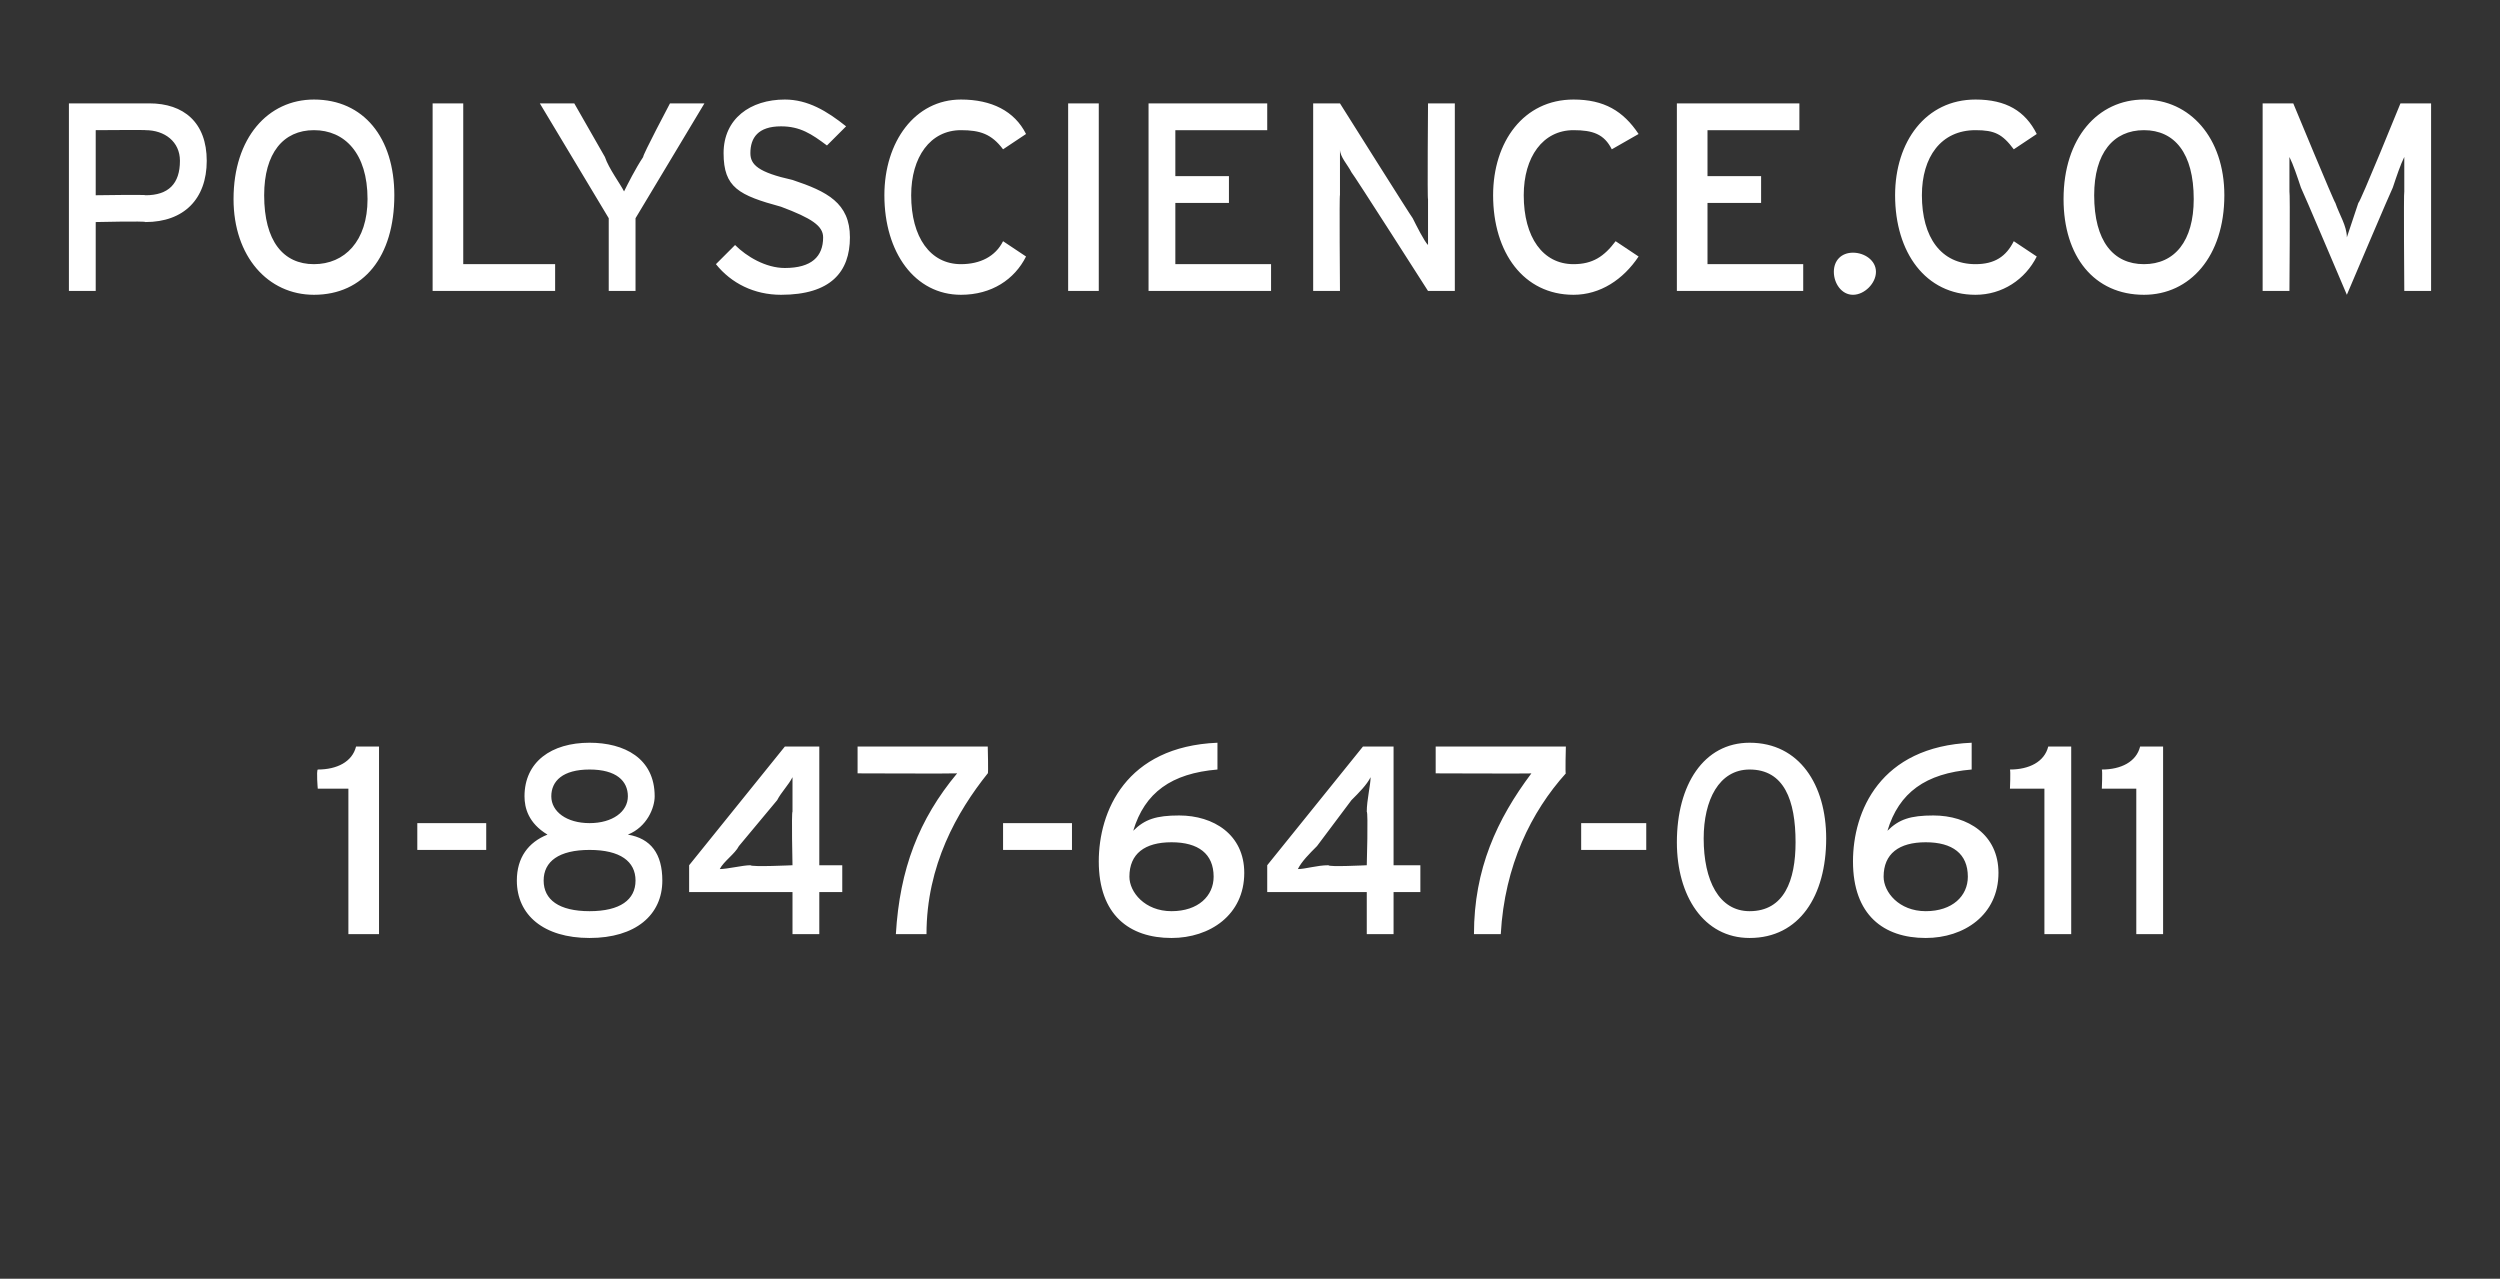
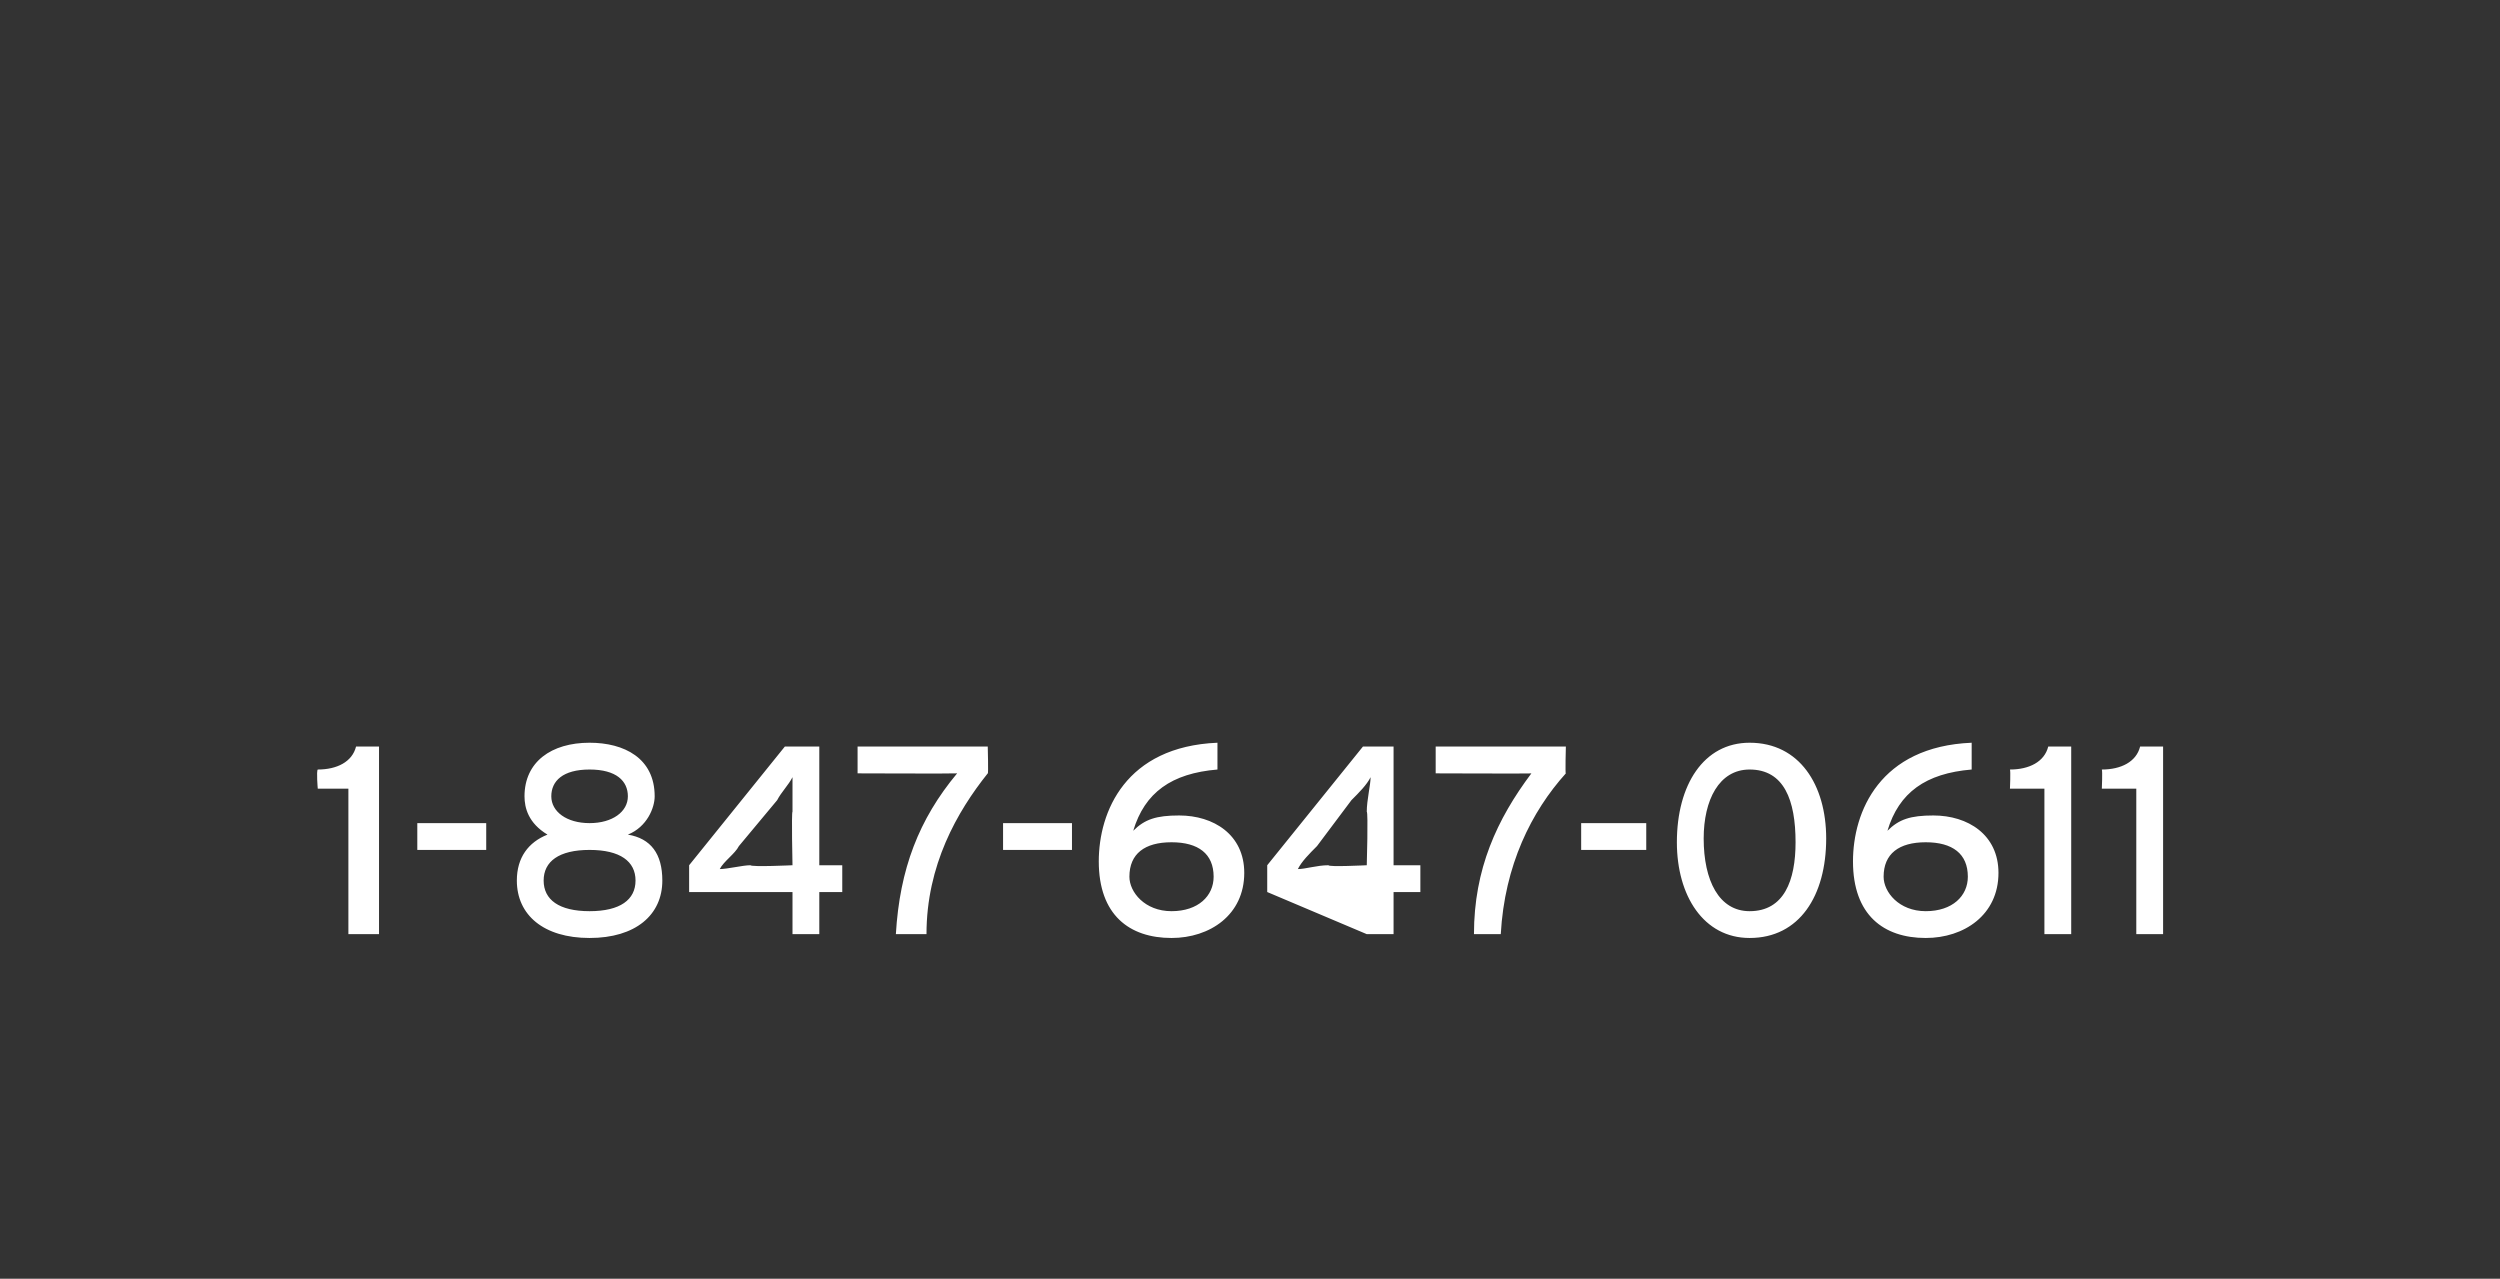
<svg xmlns="http://www.w3.org/2000/svg" version="1.1" width="65.3px" height="33.4px" viewBox="0 -2 65.3 33.4" style="top:-2px">
  <rect x="0" y="-2" width="65.3" height="33.4" fill="#333333" stroke="none" />
  <desc>Polyscience.com 1 847 647 0611</desc>
  <defs />
  <g id="Polygon3476">
-     <path d="M 9.1 22.4 L 9.1 18.6 L 8.3 18.6 C 8.3 18.6 8.26 18.14 8.3 18.1 C 8.8 18.1 9.2 17.9 9.3 17.5 C 9.27 17.5 9.9 17.5 9.9 17.5 L 9.9 22.4 L 9.1 22.4 Z M 10.9 20.2 L 10.9 19.5 L 12.7 19.5 L 12.7 20.2 L 10.9 20.2 Z M 15.4 22.5 C 14.2 22.5 13.5 21.9 13.5 21 C 13.5 20.4 13.8 20 14.3 19.8 C 13.8 19.5 13.7 19.1 13.7 18.8 C 13.7 17.9 14.4 17.4 15.4 17.4 C 16.3 17.4 17.1 17.8 17.1 18.8 C 17.1 19.1 16.9 19.6 16.4 19.8 C 17 19.9 17.3 20.3 17.3 21 C 17.3 21.9 16.6 22.5 15.4 22.5 Z M 15.4 18.1 C 14.7 18.1 14.4 18.4 14.4 18.8 C 14.4 19.2 14.8 19.5 15.4 19.5 C 16 19.5 16.4 19.2 16.4 18.8 C 16.4 18.4 16.1 18.1 15.4 18.1 Z M 15.4 20.2 C 14.6 20.2 14.2 20.5 14.2 21 C 14.2 21.5 14.6 21.8 15.4 21.8 C 16.2 21.8 16.6 21.5 16.6 21 C 16.6 20.5 16.2 20.2 15.4 20.2 Z M 21.4 21.3 L 21.4 22.4 L 20.7 22.4 L 20.7 21.3 L 18 21.3 L 18 20.6 L 20.5 17.5 L 21.4 17.5 L 21.4 20.6 L 22 20.6 L 22 21.3 L 21.4 21.3 Z M 20.3 18.9 C 20.3 18.9 19.3 20.1 19.3 20.1 C 19.2 20.3 18.9 20.5 18.8 20.7 C 19 20.7 19.4 20.6 19.6 20.6 C 19.64 20.65 20.7 20.6 20.7 20.6 C 20.7 20.6 20.67 19.22 20.7 19.2 C 20.7 18.9 20.7 18.5 20.7 18.3 C 20.6 18.5 20.4 18.7 20.3 18.9 Z M 24.2 22.4 C 24.2 22.4 23.4 22.4 23.4 22.4 C 23.5 20.7 24 19.4 25 18.2 C 24.96 18.21 22.4 18.2 22.4 18.2 L 22.4 17.5 L 25.8 17.5 C 25.8 17.5 25.82 18.24 25.8 18.2 C 25 19.2 24.2 20.6 24.2 22.4 Z M 26.2 20.2 L 26.2 19.5 L 28 19.5 L 28 20.2 L 26.2 20.2 Z M 30.6 22.5 C 29.5 22.5 28.7 21.9 28.7 20.5 C 28.7 19.2 29.4 17.5 31.8 17.4 C 31.8 17.4 31.8 18.1 31.8 18.1 C 30.6 18.2 29.9 18.7 29.6 19.7 C 29.9 19.4 30.2 19.3 30.8 19.3 C 31.7 19.3 32.5 19.8 32.5 20.8 C 32.5 21.9 31.6 22.5 30.6 22.5 Z M 30.6 20 C 29.9 20 29.5 20.3 29.5 20.9 C 29.5 21.3 29.9 21.8 30.6 21.8 C 31.3 21.8 31.7 21.4 31.7 20.9 C 31.7 20.3 31.3 20 30.6 20 Z M 36.4 21.3 L 36.4 22.4 L 35.7 22.4 L 35.7 21.3 L 33.1 21.3 L 33.1 20.6 L 35.6 17.5 L 36.4 17.5 L 36.4 20.6 L 37.1 20.6 L 37.1 21.3 L 36.4 21.3 Z M 35.3 18.9 C 35.3 18.9 34.4 20.1 34.4 20.1 C 34.2 20.3 34 20.5 33.9 20.7 C 34.1 20.7 34.4 20.6 34.7 20.6 C 34.7 20.65 35.7 20.6 35.7 20.6 C 35.7 20.6 35.74 19.22 35.7 19.2 C 35.7 18.9 35.8 18.5 35.8 18.3 C 35.7 18.5 35.5 18.7 35.3 18.9 Z M 39.2 22.4 C 39.2 22.4 38.5 22.4 38.5 22.4 C 38.5 20.7 39.1 19.4 40 18.2 C 40.03 18.21 37.5 18.2 37.5 18.2 L 37.5 17.5 L 40.9 17.5 C 40.9 17.5 40.88 18.24 40.9 18.2 C 40 19.2 39.3 20.6 39.2 22.4 Z M 41.3 20.2 L 41.3 19.5 L 43 19.5 L 43 20.2 L 41.3 20.2 Z M 45.7 22.5 C 44.5 22.5 43.8 21.4 43.8 20 C 43.8 18.5 44.5 17.4 45.7 17.4 C 47 17.4 47.7 18.5 47.7 19.9 C 47.7 21.4 47 22.5 45.7 22.5 Z M 45.7 18.1 C 44.9 18.1 44.5 18.9 44.5 19.9 C 44.5 21 44.9 21.8 45.7 21.8 C 46.6 21.8 46.9 21 46.9 20 C 46.9 18.9 46.6 18.1 45.7 18.1 Z M 50.3 22.5 C 49.2 22.5 48.4 21.9 48.4 20.5 C 48.4 19.2 49.1 17.5 51.5 17.4 C 51.5 17.4 51.5 18.1 51.5 18.1 C 50.3 18.2 49.6 18.7 49.3 19.7 C 49.6 19.4 49.9 19.3 50.5 19.3 C 51.4 19.3 52.2 19.8 52.2 20.8 C 52.2 21.9 51.3 22.5 50.3 22.5 Z M 50.3 20 C 49.6 20 49.2 20.3 49.2 20.9 C 49.2 21.3 49.6 21.8 50.3 21.8 C 51 21.8 51.4 21.4 51.4 20.9 C 51.4 20.3 51 20 50.3 20 Z M 53.4 22.4 L 53.4 18.6 L 52.5 18.6 C 52.5 18.6 52.52 18.14 52.5 18.1 C 53 18.1 53.4 17.9 53.5 17.5 C 53.53 17.5 54.1 17.5 54.1 17.5 L 54.1 22.4 L 53.4 22.4 Z M 55.8 22.4 L 55.8 18.6 L 54.9 18.6 C 54.9 18.6 54.92 18.14 54.9 18.1 C 55.4 18.1 55.8 17.9 55.9 17.5 C 55.92 17.5 56.5 17.5 56.5 17.5 L 56.5 22.4 L 55.8 22.4 Z " stroke="none" fill="#fff" />
+     <path d="M 9.1 22.4 L 9.1 18.6 L 8.3 18.6 C 8.3 18.6 8.26 18.14 8.3 18.1 C 8.8 18.1 9.2 17.9 9.3 17.5 C 9.27 17.5 9.9 17.5 9.9 17.5 L 9.9 22.4 L 9.1 22.4 Z M 10.9 20.2 L 10.9 19.5 L 12.7 19.5 L 12.7 20.2 L 10.9 20.2 Z M 15.4 22.5 C 14.2 22.5 13.5 21.9 13.5 21 C 13.5 20.4 13.8 20 14.3 19.8 C 13.8 19.5 13.7 19.1 13.7 18.8 C 13.7 17.9 14.4 17.4 15.4 17.4 C 16.3 17.4 17.1 17.8 17.1 18.8 C 17.1 19.1 16.9 19.6 16.4 19.8 C 17 19.9 17.3 20.3 17.3 21 C 17.3 21.9 16.6 22.5 15.4 22.5 Z M 15.4 18.1 C 14.7 18.1 14.4 18.4 14.4 18.8 C 14.4 19.2 14.8 19.5 15.4 19.5 C 16 19.5 16.4 19.2 16.4 18.8 C 16.4 18.4 16.1 18.1 15.4 18.1 Z M 15.4 20.2 C 14.6 20.2 14.2 20.5 14.2 21 C 14.2 21.5 14.6 21.8 15.4 21.8 C 16.2 21.8 16.6 21.5 16.6 21 C 16.6 20.5 16.2 20.2 15.4 20.2 Z M 21.4 21.3 L 21.4 22.4 L 20.7 22.4 L 20.7 21.3 L 18 21.3 L 18 20.6 L 20.5 17.5 L 21.4 17.5 L 21.4 20.6 L 22 20.6 L 22 21.3 L 21.4 21.3 Z M 20.3 18.9 C 20.3 18.9 19.3 20.1 19.3 20.1 C 19.2 20.3 18.9 20.5 18.8 20.7 C 19 20.7 19.4 20.6 19.6 20.6 C 19.64 20.65 20.7 20.6 20.7 20.6 C 20.7 20.6 20.67 19.22 20.7 19.2 C 20.7 18.9 20.7 18.5 20.7 18.3 C 20.6 18.5 20.4 18.7 20.3 18.9 Z M 24.2 22.4 C 24.2 22.4 23.4 22.4 23.4 22.4 C 23.5 20.7 24 19.4 25 18.2 C 24.96 18.21 22.4 18.2 22.4 18.2 L 22.4 17.5 L 25.8 17.5 C 25.8 17.5 25.82 18.24 25.8 18.2 C 25 19.2 24.2 20.6 24.2 22.4 Z M 26.2 20.2 L 26.2 19.5 L 28 19.5 L 28 20.2 L 26.2 20.2 Z M 30.6 22.5 C 29.5 22.5 28.7 21.9 28.7 20.5 C 28.7 19.2 29.4 17.5 31.8 17.4 C 31.8 17.4 31.8 18.1 31.8 18.1 C 30.6 18.2 29.9 18.7 29.6 19.7 C 29.9 19.4 30.2 19.3 30.8 19.3 C 31.7 19.3 32.5 19.8 32.5 20.8 C 32.5 21.9 31.6 22.5 30.6 22.5 Z M 30.6 20 C 29.9 20 29.5 20.3 29.5 20.9 C 29.5 21.3 29.9 21.8 30.6 21.8 C 31.3 21.8 31.7 21.4 31.7 20.9 C 31.7 20.3 31.3 20 30.6 20 Z M 36.4 21.3 L 36.4 22.4 L 35.7 22.4 L 33.1 21.3 L 33.1 20.6 L 35.6 17.5 L 36.4 17.5 L 36.4 20.6 L 37.1 20.6 L 37.1 21.3 L 36.4 21.3 Z M 35.3 18.9 C 35.3 18.9 34.4 20.1 34.4 20.1 C 34.2 20.3 34 20.5 33.9 20.7 C 34.1 20.7 34.4 20.6 34.7 20.6 C 34.7 20.65 35.7 20.6 35.7 20.6 C 35.7 20.6 35.74 19.22 35.7 19.2 C 35.7 18.9 35.8 18.5 35.8 18.3 C 35.7 18.5 35.5 18.7 35.3 18.9 Z M 39.2 22.4 C 39.2 22.4 38.5 22.4 38.5 22.4 C 38.5 20.7 39.1 19.4 40 18.2 C 40.03 18.21 37.5 18.2 37.5 18.2 L 37.5 17.5 L 40.9 17.5 C 40.9 17.5 40.88 18.24 40.9 18.2 C 40 19.2 39.3 20.6 39.2 22.4 Z M 41.3 20.2 L 41.3 19.5 L 43 19.5 L 43 20.2 L 41.3 20.2 Z M 45.7 22.5 C 44.5 22.5 43.8 21.4 43.8 20 C 43.8 18.5 44.5 17.4 45.7 17.4 C 47 17.4 47.7 18.5 47.7 19.9 C 47.7 21.4 47 22.5 45.7 22.5 Z M 45.7 18.1 C 44.9 18.1 44.5 18.9 44.5 19.9 C 44.5 21 44.9 21.8 45.7 21.8 C 46.6 21.8 46.9 21 46.9 20 C 46.9 18.9 46.6 18.1 45.7 18.1 Z M 50.3 22.5 C 49.2 22.5 48.4 21.9 48.4 20.5 C 48.4 19.2 49.1 17.5 51.5 17.4 C 51.5 17.4 51.5 18.1 51.5 18.1 C 50.3 18.2 49.6 18.7 49.3 19.7 C 49.6 19.4 49.9 19.3 50.5 19.3 C 51.4 19.3 52.2 19.8 52.2 20.8 C 52.2 21.9 51.3 22.5 50.3 22.5 Z M 50.3 20 C 49.6 20 49.2 20.3 49.2 20.9 C 49.2 21.3 49.6 21.8 50.3 21.8 C 51 21.8 51.4 21.4 51.4 20.9 C 51.4 20.3 51 20 50.3 20 Z M 53.4 22.4 L 53.4 18.6 L 52.5 18.6 C 52.5 18.6 52.52 18.14 52.5 18.1 C 53 18.1 53.4 17.9 53.5 17.5 C 53.53 17.5 54.1 17.5 54.1 17.5 L 54.1 22.4 L 53.4 22.4 Z M 55.8 22.4 L 55.8 18.6 L 54.9 18.6 C 54.9 18.6 54.92 18.14 54.9 18.1 C 55.4 18.1 55.8 17.9 55.9 17.5 C 55.92 17.5 56.5 17.5 56.5 17.5 L 56.5 22.4 L 55.8 22.4 Z " stroke="none" fill="#fff" />
  </g>
  <g id="Polygon3475">
-     <path d="M 3.8 3.8 C 3.8 3.77 2.5 3.8 2.5 3.8 L 2.5 5.6 L 1.8 5.6 L 1.8 0.7 C 1.8 0.7 3.85 0.7 3.9 0.7 C 4.8 0.7 5.4 1.2 5.4 2.2 C 5.4 3.2 4.8 3.8 3.8 3.8 Z M 3.8 1.4 C 3.84 1.39 2.5 1.4 2.5 1.4 L 2.5 3.1 C 2.5 3.1 3.84 3.08 3.8 3.1 C 4.4 3.1 4.7 2.8 4.7 2.2 C 4.7 1.7 4.3 1.4 3.8 1.4 Z M 8.2 5.7 C 7 5.7 6.1 4.7 6.1 3.2 C 6.1 1.6 7 0.6 8.2 0.6 C 9.5 0.6 10.3 1.6 10.3 3.1 C 10.3 4.7 9.5 5.7 8.2 5.7 Z M 8.2 1.4 C 7.4 1.4 6.9 2 6.9 3.1 C 6.9 4.3 7.4 4.9 8.2 4.9 C 9 4.9 9.6 4.3 9.6 3.2 C 9.6 2 9 1.4 8.2 1.4 Z M 11.3 5.6 L 11.3 0.7 L 12.1 0.7 L 12.1 4.9 L 14.5 4.9 L 14.5 5.6 L 11.3 5.6 Z M 16.6 3.7 L 16.6 5.6 L 15.9 5.6 L 15.9 3.7 L 14.1 0.7 L 15 0.7 C 15 0.7 15.77 2.05 15.8 2.1 C 15.9 2.4 16.2 2.8 16.3 3 C 16.4 2.8 16.6 2.4 16.8 2.1 C 16.78 2.06 17.5 0.7 17.5 0.7 L 18.4 0.7 L 16.6 3.7 Z M 20.4 5.7 C 19.7 5.7 19.1 5.4 18.7 4.9 C 18.7 4.9 19.2 4.4 19.2 4.4 C 19.5 4.7 20 5 20.5 5 C 21.2 5 21.5 4.7 21.5 4.2 C 21.5 3.9 21.2 3.7 20.4 3.4 C 19.3 3.1 18.9 2.9 18.9 2 C 18.9 1.1 19.6 0.6 20.5 0.6 C 21.1 0.6 21.6 0.9 22.1 1.3 C 22.1 1.3 21.6 1.8 21.6 1.8 C 21.2 1.5 20.9 1.3 20.4 1.3 C 19.8 1.3 19.6 1.6 19.6 2 C 19.6 2.3 19.8 2.5 20.7 2.7 C 21.6 3 22.2 3.3 22.2 4.2 C 22.2 5.1 21.7 5.7 20.4 5.7 Z M 25.1 5.7 C 23.9 5.7 23.1 4.6 23.1 3.1 C 23.1 1.7 23.9 0.6 25.1 0.6 C 25.9 0.6 26.5 0.9 26.8 1.5 C 26.8 1.5 26.2 1.9 26.2 1.9 C 25.9 1.5 25.6 1.4 25.1 1.4 C 24.3 1.4 23.8 2.1 23.8 3.1 C 23.8 4.2 24.3 4.9 25.1 4.9 C 25.6 4.9 26 4.7 26.2 4.3 C 26.2 4.3 26.8 4.7 26.8 4.7 C 26.5 5.3 25.9 5.7 25.1 5.7 Z M 27.9 5.6 L 27.9 0.7 L 28.7 0.7 L 28.7 5.6 L 27.9 5.6 Z M 30 5.6 L 30 0.7 L 33.1 0.7 L 33.1 1.4 L 30.7 1.4 L 30.7 2.6 L 32.1 2.6 L 32.1 3.3 L 30.7 3.3 L 30.7 4.9 L 33.2 4.9 L 33.2 5.6 L 30 5.6 Z M 37.3 5.6 C 37.3 5.6 35.34 2.53 35.3 2.5 C 35.2 2.3 35 2.1 35 1.9 C 35 2.1 35 2.8 35 3.1 C 34.98 3.06 35 5.6 35 5.6 L 34.3 5.6 L 34.3 0.7 L 35 0.7 C 35 0.7 36.88 3.69 36.9 3.7 C 37 3.9 37.2 4.3 37.3 4.4 C 37.3 4.2 37.3 3.5 37.3 3.2 C 37.28 3.23 37.3 0.7 37.3 0.7 L 38 0.7 L 38 5.6 L 37.3 5.6 Z M 41.1 5.7 C 39.8 5.7 39 4.6 39 3.1 C 39 1.7 39.8 0.6 41.1 0.6 C 41.9 0.6 42.4 0.9 42.8 1.5 C 42.8 1.5 42.1 1.9 42.1 1.9 C 41.9 1.5 41.6 1.4 41.1 1.4 C 40.3 1.4 39.8 2.1 39.8 3.1 C 39.8 4.2 40.3 4.9 41.1 4.9 C 41.6 4.9 41.9 4.7 42.2 4.3 C 42.2 4.3 42.8 4.7 42.8 4.7 C 42.4 5.3 41.8 5.7 41.1 5.7 Z M 43.8 5.6 L 43.8 0.7 L 47 0.7 L 47 1.4 L 44.6 1.4 L 44.6 2.6 L 46 2.6 L 46 3.3 L 44.6 3.3 L 44.6 4.9 L 47.1 4.9 L 47.1 5.6 L 43.8 5.6 Z M 48.4 5.7 C 48.1 5.7 47.9 5.4 47.9 5.1 C 47.9 4.8 48.1 4.6 48.4 4.6 C 48.7 4.6 49 4.8 49 5.1 C 49 5.4 48.7 5.7 48.4 5.7 Z M 51.6 5.7 C 50.3 5.7 49.5 4.6 49.5 3.1 C 49.5 1.7 50.3 0.6 51.6 0.6 C 52.4 0.6 52.9 0.9 53.2 1.5 C 53.2 1.5 52.6 1.9 52.6 1.9 C 52.3 1.5 52.1 1.4 51.6 1.4 C 50.7 1.4 50.2 2.1 50.2 3.1 C 50.2 4.2 50.7 4.9 51.6 4.9 C 52.1 4.9 52.4 4.7 52.6 4.3 C 52.6 4.3 53.2 4.7 53.2 4.7 C 52.9 5.3 52.3 5.7 51.6 5.7 Z M 56 5.7 C 54.7 5.7 53.9 4.7 53.9 3.2 C 53.9 1.6 54.8 0.6 56 0.6 C 57.2 0.6 58.1 1.6 58.1 3.1 C 58.1 4.7 57.2 5.7 56 5.7 Z M 56 1.4 C 55.2 1.4 54.7 2 54.7 3.1 C 54.7 4.3 55.2 4.9 56 4.9 C 56.8 4.9 57.3 4.3 57.3 3.2 C 57.3 2 56.8 1.4 56 1.4 Z M 62.8 5.6 C 62.8 5.6 62.78 3.01 62.8 3 C 62.8 2.7 62.8 2.3 62.8 2.1 C 62.7 2.3 62.6 2.6 62.5 2.9 C 62.48 2.92 61.3 5.7 61.3 5.7 C 61.3 5.7 60.12 2.92 60.1 2.9 C 60 2.6 59.9 2.3 59.8 2.1 C 59.8 2.3 59.8 2.7 59.8 3 C 59.82 3.01 59.8 5.6 59.8 5.6 L 59.1 5.6 L 59.1 0.7 L 59.9 0.7 C 59.9 0.7 60.98 3.31 61 3.3 C 61.1 3.6 61.3 3.9 61.3 4.2 C 61.4 3.9 61.5 3.6 61.6 3.3 C 61.64 3.31 62.7 0.7 62.7 0.7 L 63.5 0.7 L 63.5 5.6 L 62.8 5.6 Z " stroke="none" fill="#fff" />
-   </g>
+     </g>
</svg>